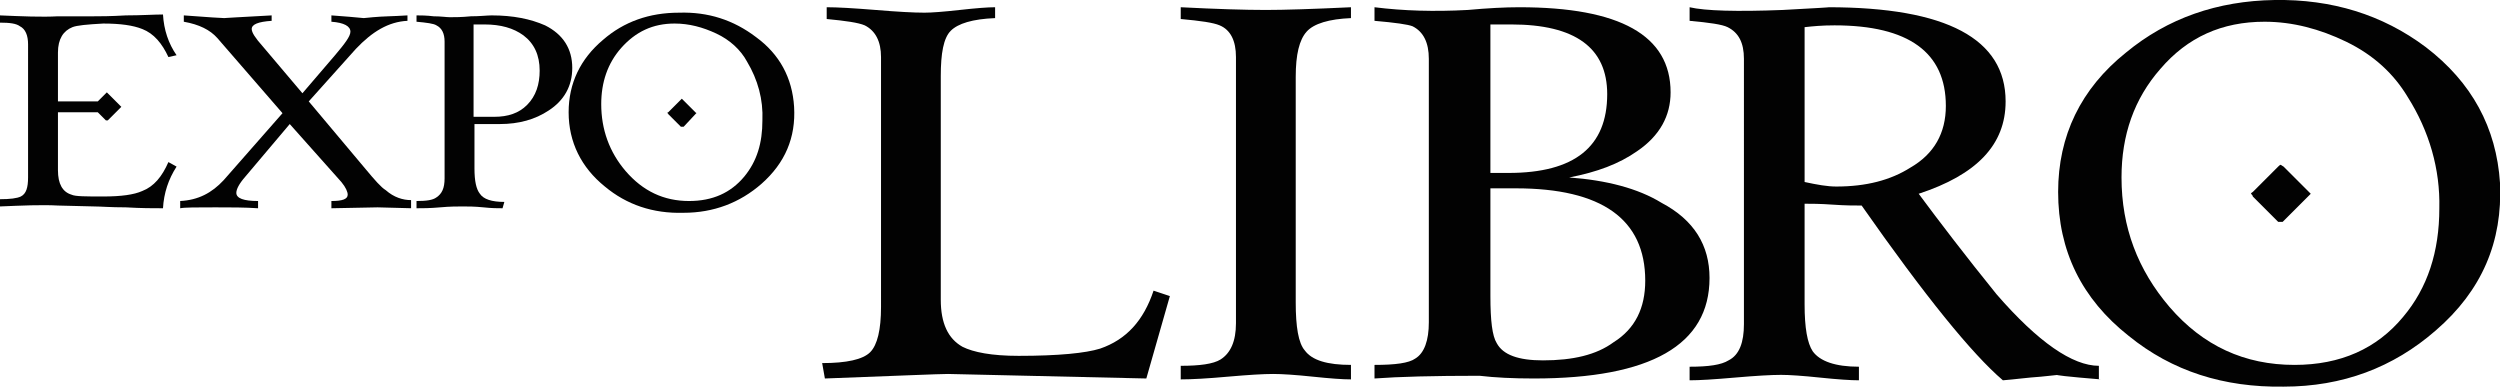
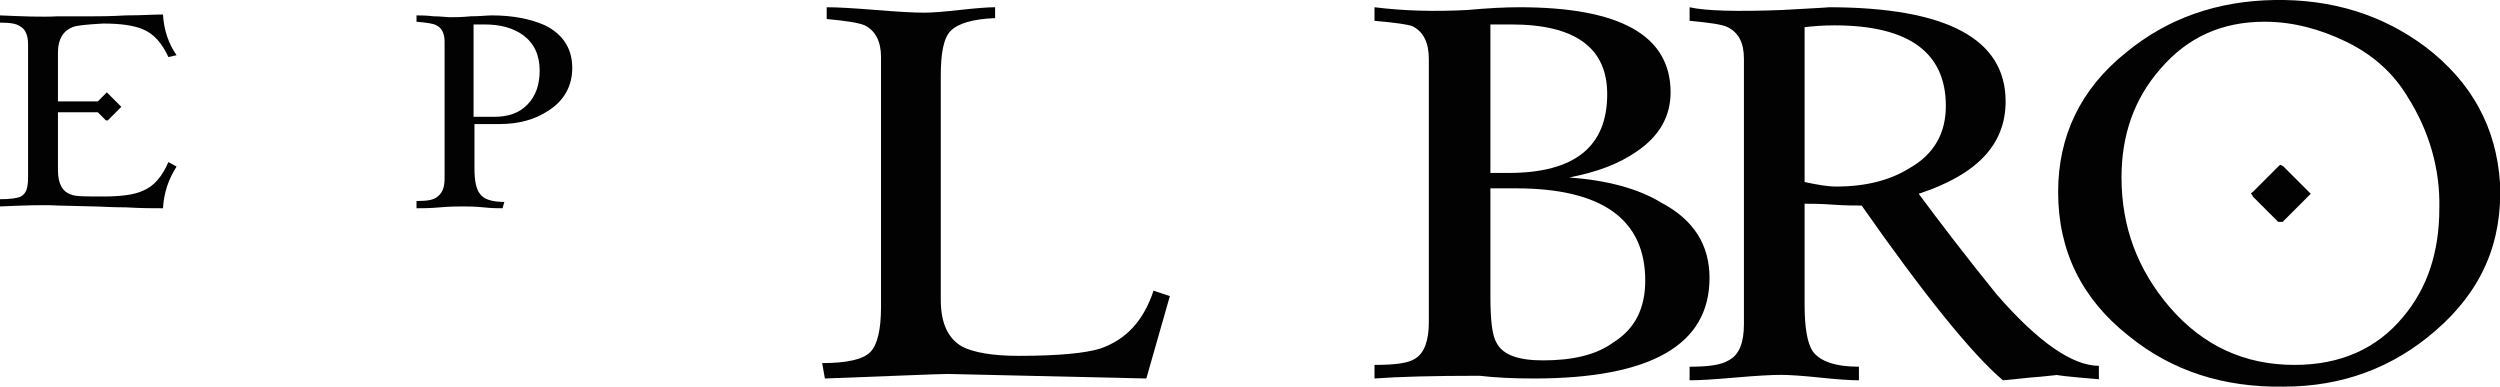
<svg xmlns="http://www.w3.org/2000/svg" version="1.1" id="Capa_1" x="0px" y="0px" viewBox="0 0 276.1 42.7" style="enable-background:new 0 0 276.1 42.7;" xml:space="preserve">
  <style type="text/css">
	.st0{fill:#020202;}
</style>
  <g>
    <g>
      <g>
        <path class="st0" d="M19.5,18.4c-0.9,1.4-1.4,2.9-1.5,4.6c-1.1,0-2.4,0-4.1-0.1c-1.7,0-2.8-0.1-3.5-0.1l-4-0.1     c-1.8-0.1-4,0-6.4,0.1v-0.8c1.1,0,1.9-0.1,2.3-0.3c0.6-0.3,0.8-1,0.8-2.1V4.9c0-1-0.3-1.7-0.9-2C1.8,2.6,1.1,2.5,0,2.5V1.7     c2.4,0.1,4.6,0.2,6.4,0.1h4c0.6,0,1.8,0,3.5-0.1c1.7,0,3.1-0.1,4.1-0.1c0.1,1.7,0.6,3.2,1.5,4.5l-0.9,0.2     c-0.7-1.5-1.6-2.6-2.9-3.1c-1-0.4-2.4-0.6-4.3-0.6C9.6,2.7,8.5,2.8,8,3C7,3.4,6.4,4.3,6.4,5.8v5.4h4.4l0.9-0.9     c0.1-0.1,0.1-0.1,0.1-0.1c0,0,0.1,0.1,0.1,0.1l1.4,1.4c0.1,0.1,0.1,0.1,0.1,0.1c0,0-0.1,0.1-0.1,0.1l-1.4,1.4l-0.2,0l-0.9-0.9     H6.4v6.4c0,1.5,0.5,2.4,1.5,2.7c0.4,0.2,1.6,0.2,3.5,0.2c2,0,3.4-0.2,4.3-0.6c1.3-0.5,2.2-1.6,2.9-3.2L19.5,18.4z" />
-         <path class="st0" d="M45.5,23l-3.8-0.1L36.6,23v-0.8c1.2,0,1.8-0.2,1.8-0.7c0-0.3-0.2-0.8-0.7-1.4L32,13.7l-4.9,5.8     c-0.7,0.8-1,1.4-1,1.8c0,0.6,0.8,0.9,2.4,0.9V23c-1.5-0.1-3-0.1-4.7-0.1c-2.1,0-3.4,0-3.9,0.1v-0.8c2-0.1,3.5-0.9,4.8-2.3     l6.5-7.4L24,4.2c-0.8-0.9-2-1.5-3.7-1.8V1.7C23,1.9,24.5,2,24.8,2c-0.2,0,1.5-0.1,5.2-0.3v0.6c-1.5,0.1-2.2,0.4-2.2,0.9     c0,0.4,0.4,1,1.2,1.9l4.4,5.2L37,6.1c1.1-1.3,1.7-2.1,1.7-2.6c0-0.6-0.7-1-2.1-1.1V1.7c1.4,0.1,2.6,0.2,3.6,0.3     c-0.2,0,0.1,0,1-0.1c1-0.1,2.3-0.1,3.8-0.2v0.6c-2.1,0.1-3.9,1.2-5.7,3.1l-5.2,5.8l6.3,7.5c1,1.2,1.7,2,2.2,2.3     c0.9,0.8,1.9,1.1,2.8,1.1V23z" />
        <path class="st0" d="M63.2,7.5c0,2-0.9,3.6-2.6,4.7c-1.5,1-3.3,1.5-5.4,1.5h-2.8v4.9c0,1.4,0.2,2.3,0.6,2.8     c0.4,0.6,1.3,0.9,2.7,0.9L55.5,23c-0.5,0-1.2,0-2.1-0.1c-1-0.1-1.7-0.1-2.3-0.1c-0.6,0-1.4,0-2.5,0.1c-1.1,0.1-2,0.1-2.6,0.1     v-0.8c1.1,0,1.8-0.1,2.2-0.4c0.6-0.4,0.9-1,0.9-2.1V4.6c0-0.9-0.3-1.5-0.9-1.8c-0.3-0.2-1.1-0.3-2.2-0.4V1.7c0.4,0,1.1,0,1.9,0.1     c0.8,0,1.4,0.1,1.8,0.1c0.5,0,1.3,0,2.3-0.1c1,0,1.8-0.1,2.3-0.1c2.4,0,4.3,0.4,5.9,1.1C62.2,3.8,63.2,5.4,63.2,7.5z M59.6,7.8     c0-1.7-0.6-3-1.8-3.9c-1.1-0.8-2.5-1.2-4.3-1.2h-1.2v10.2h2.3c1.5,0,2.7-0.4,3.6-1.3C59.2,10.6,59.6,9.3,59.6,7.8z" />
-         <path class="st0" d="M87.7,11.8c0.2,3.4-1,6.2-3.6,8.5c-2.4,2.1-5.3,3.2-8.6,3.2c-3.4,0.1-6.3-0.9-8.7-2.9c-2.6-2.1-4-4.9-4-8.2     c0-3.2,1.3-5.9,3.8-8c2.3-2,5.1-3,8.4-3c3.2-0.1,6,0.8,8.5,2.7C86.1,6,87.5,8.6,87.7,11.8z M82.5,6.8c-0.7-1.3-1.9-2.4-3.4-3.1     c-1.5-0.7-3-1.1-4.6-1.1c-2.4,0-4.3,0.9-5.9,2.7c-1.5,1.7-2.2,3.8-2.2,6.2c0,2.8,0.9,5.3,2.7,7.4c1.9,2.2,4.2,3.3,7,3.3     c2.6,0,4.6-0.9,6.1-2.7c1.4-1.7,2-3.7,2-6.2C84.3,11,83.7,8.8,82.5,6.8z M76.9,12.5L75.5,14l-0.3,0l-1.4-1.4c0,0,0-0.1-0.1-0.1     c0,0,0-0.1,0.1-0.1l1.4-1.4c0.1-0.1,0.1-0.1,0.1-0.1c0,0,0.1,0.1,0.1,0.1l1.4,1.4c0.1,0.1,0.1,0.1,0.1,0.1     C77,12.4,77,12.5,76.9,12.5z" />
      </g>
      <g>
        <path class="st0" d="M129.2,32.7l-2.6,9.1l-21.9-0.5c-1,0-5.5,0.2-13.6,0.5l-0.3-1.7c2.7,0,4.5-0.4,5.3-1.2     c0.8-0.8,1.2-2.5,1.2-5V6.3c0-1.7-0.6-2.9-1.8-3.5c-0.7-0.3-2.1-0.5-4.2-0.7V0.8c1.2,0,2.9,0.1,5.4,0.3c2.4,0.2,4.2,0.3,5.4,0.3     c0.8,0,2.1-0.1,3.9-0.3c1.8-0.2,3.1-0.3,3.9-0.3v1.2c-2.5,0.1-4.1,0.6-4.9,1.4c-0.8,0.8-1.1,2.5-1.1,5v24.7     c0,2.6,0.8,4.3,2.4,5.2c1.2,0.6,3.2,1,6.2,1c4.4,0,7.4-0.3,9-0.8c2.9-1,4.8-3.1,5.9-6.4L129.2,32.7z" />
-         <path class="st0" d="M149.2,41.9c-0.9,0-2.3-0.1-4.2-0.3c-1.9-0.2-3.4-0.3-4.4-0.3c-1.1,0-2.7,0.1-5,0.3c-2.2,0.2-4,0.3-5.2,0.3     v-1.5c2.1,0,3.6-0.2,4.4-0.7c1.1-0.7,1.7-2,1.7-4V6.3c0-1.8-0.6-3-1.8-3.5c-0.7-0.3-2.1-0.5-4.3-0.7V0.8c3.9,0.2,7.1,0.3,9.4,0.3     c2,0,5.2-0.1,9.4-0.3v1.2c-2.4,0.1-4.1,0.6-4.9,1.5c-0.8,0.9-1.2,2.5-1.2,5v24.9c0,2.7,0.3,4.5,1,5.3c0.8,1.1,2.5,1.6,5.1,1.6     V41.9z" />
        <path class="st0" d="M188.8,30.7c0,7.4-6.5,11.1-19.4,11.1c-2.3,0-4.3-0.1-6-0.3c-5.1,0-8.9,0.1-11.6,0.3v-1.5     c2.3,0,3.8-0.2,4.5-0.7c1-0.6,1.5-2,1.5-4V6.5c0-1.8-0.6-3-1.8-3.6c-0.5-0.2-1.9-0.4-4.2-0.6V0.8c3.2,0.4,6.6,0.5,10.3,0.3     c2.2-0.2,4.1-0.3,5.7-0.3c11.1,0,16.7,3.1,16.7,9.4c0,2.6-1.2,4.8-3.7,6.5c-2,1.4-4.4,2.3-7.5,2.9c4.1,0.3,7.6,1.2,10.2,2.8     C187.1,24.3,188.8,27.1,188.8,30.7z M177.5,10.4c0-5.1-3.5-7.7-10.6-7.7h-2.3v16.4h2C173.9,19.1,177.5,16.2,177.5,10.4z      M181.7,31c0-6.8-4.8-10.2-14.3-10.2h-2.8v11.9c0,2.7,0.2,4.4,0.7,5.2c0.7,1.3,2.4,1.9,5.1,1.9c3.3,0,5.9-0.6,7.8-2     C180.6,36.3,181.7,34,181.7,31z" />
        <path class="st0" d="M232,41.9c-3.7-0.3-5.3-0.5-4.7-0.5c-0.1,0-0.8,0.1-1.9,0.2c-1.5,0.1-2.9,0.3-4.2,0.4     c-3.4-2.9-8.6-9.3-15.6-19.3c-0.8,0-1.8,0-3.2-0.1c-1.4-0.1-2.4-0.1-3.1-0.1v11.1c0,2.6,0.3,4.3,0.9,5.2c0.8,1.1,2.5,1.7,5.1,1.7     v1.5c-0.9,0-2.4-0.1-4.3-0.3c-1.9-0.2-3.4-0.3-4.3-0.3c-1.1,0-2.8,0.1-5.1,0.3c-2.3,0.2-3.9,0.3-5,0.3v-1.5     c2.1,0,3.5-0.2,4.3-0.7c1.2-0.6,1.7-2,1.7-4V6.5c0-1.8-0.6-2.9-1.8-3.5c-0.6-0.3-2-0.5-4.2-0.7V0.8c1.7,0.4,5.2,0.5,10.3,0.3     c3.7-0.2,5.4-0.3,5-0.3c13.1,0,19.6,3.5,19.6,10.4c0,4.8-3.2,8.1-9.6,10.2c2.3,3.1,5.2,6.9,8.6,11.1c4.6,5.3,8.4,7.9,11.3,7.9     V41.9z M214.9,11.7c0-5.9-4.1-8.9-12.3-8.9c-1.4,0-2.4,0.1-3.3,0.2v17.1c1.4,0.3,2.5,0.5,3.5,0.5c3.3,0,6-0.7,8.2-2.1     C213.6,17,214.9,14.7,214.9,11.7z" />
        <path class="st0" d="M276.1,20.2c0.3,6.5-2,11.9-7.1,16.3c-4.7,4.1-10.3,6.2-16.8,6.2c-6.6,0.1-12.3-1.7-17.1-5.6     c-5.2-4.1-7.8-9.4-7.8-15.9c0-6.2,2.5-11.4,7.5-15.4c4.6-3.8,10.1-5.7,16.4-5.8c6.3-0.1,11.9,1.6,16.7,5.2     C273,9.1,275.7,14.1,276.1,20.2z M265.9,10.7c-1.5-2.5-3.7-4.6-6.8-6.1c-2.9-1.4-5.9-2.2-9-2.2c-4.7,0-8.5,1.7-11.5,5.2     c-2.9,3.3-4.3,7.3-4.3,12c0,5.5,1.8,10.2,5.3,14.3c3.7,4.3,8.3,6.4,13.8,6.4c5.1,0,9.1-1.8,12-5.3c2.7-3.2,4-7.2,4-12     C269.5,18.7,268.3,14.5,265.9,10.7z M254.9,21.7l-2.8,2.8l-0.5,0l-2.8-2.8c0-0.1-0.1-0.2-0.2-0.3c0,0,0-0.1,0.2-0.2l2.8-2.8     c0.1-0.1,0.2-0.2,0.3-0.2c0,0,0.1,0.1,0.3,0.2l2.8,2.8c0.1,0.1,0.2,0.2,0.2,0.2C255.1,21.5,255,21.6,254.9,21.7z" />
      </g>
    </g>
  </g>
</svg>